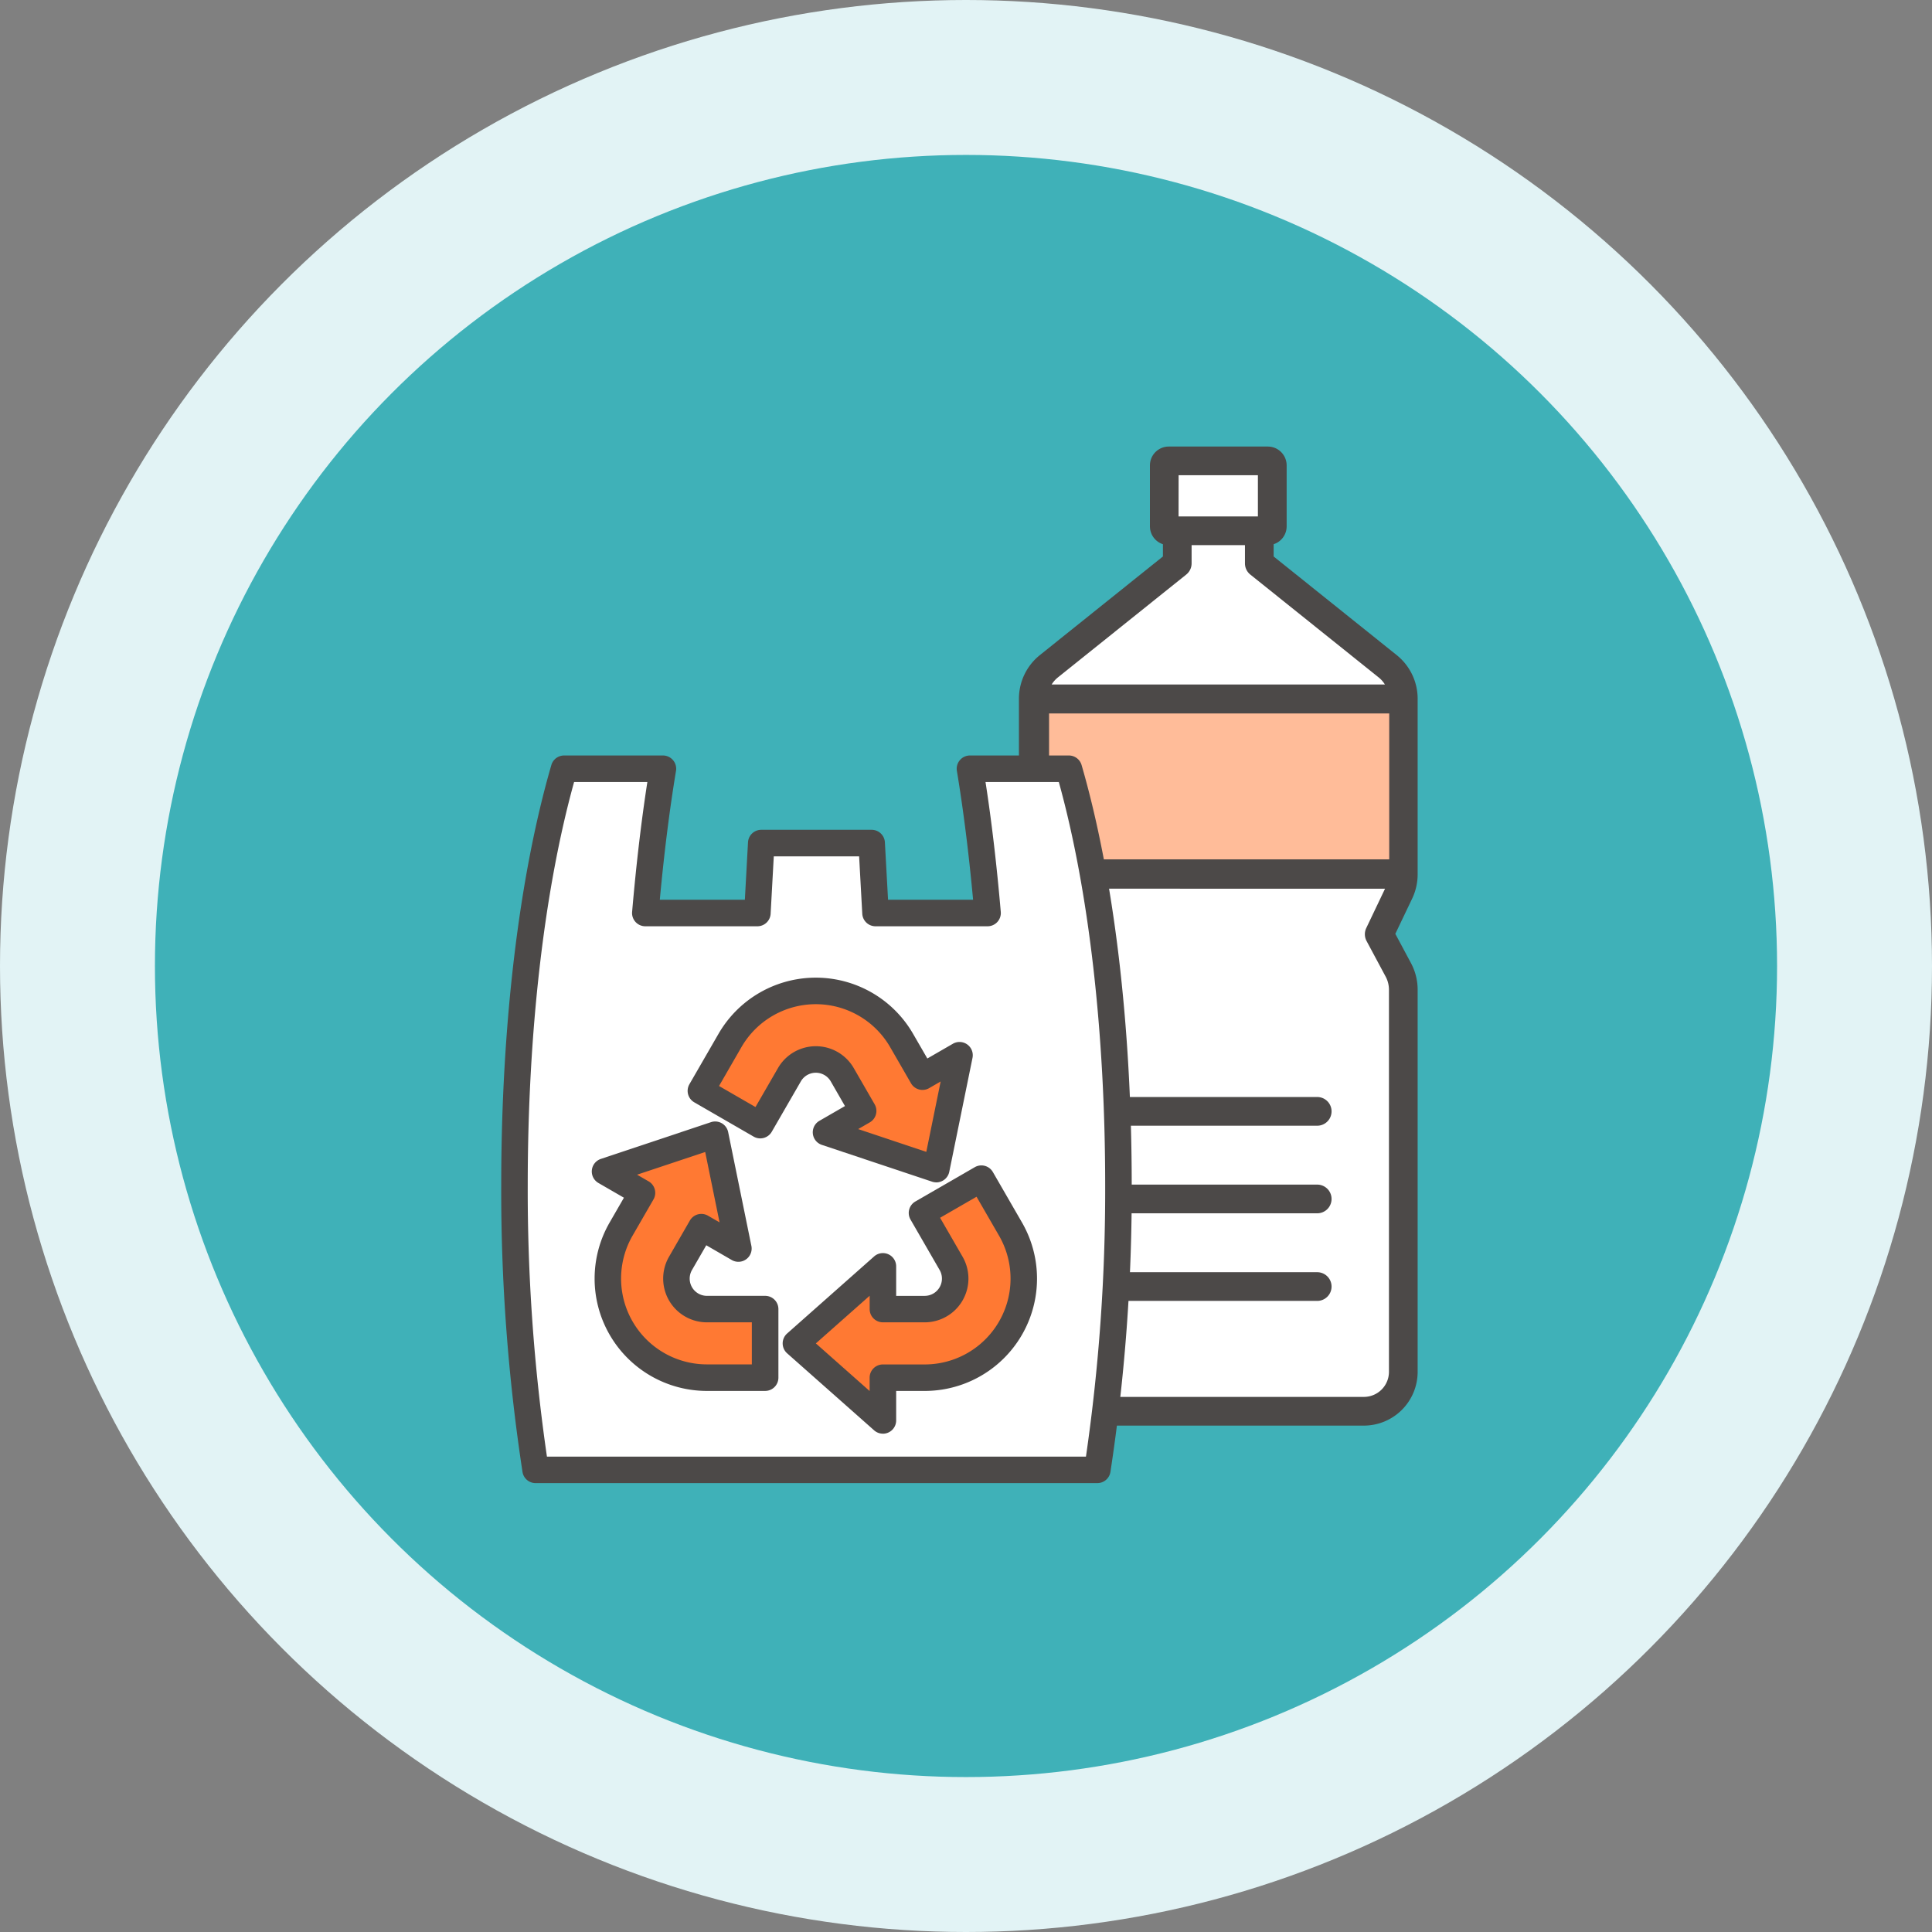
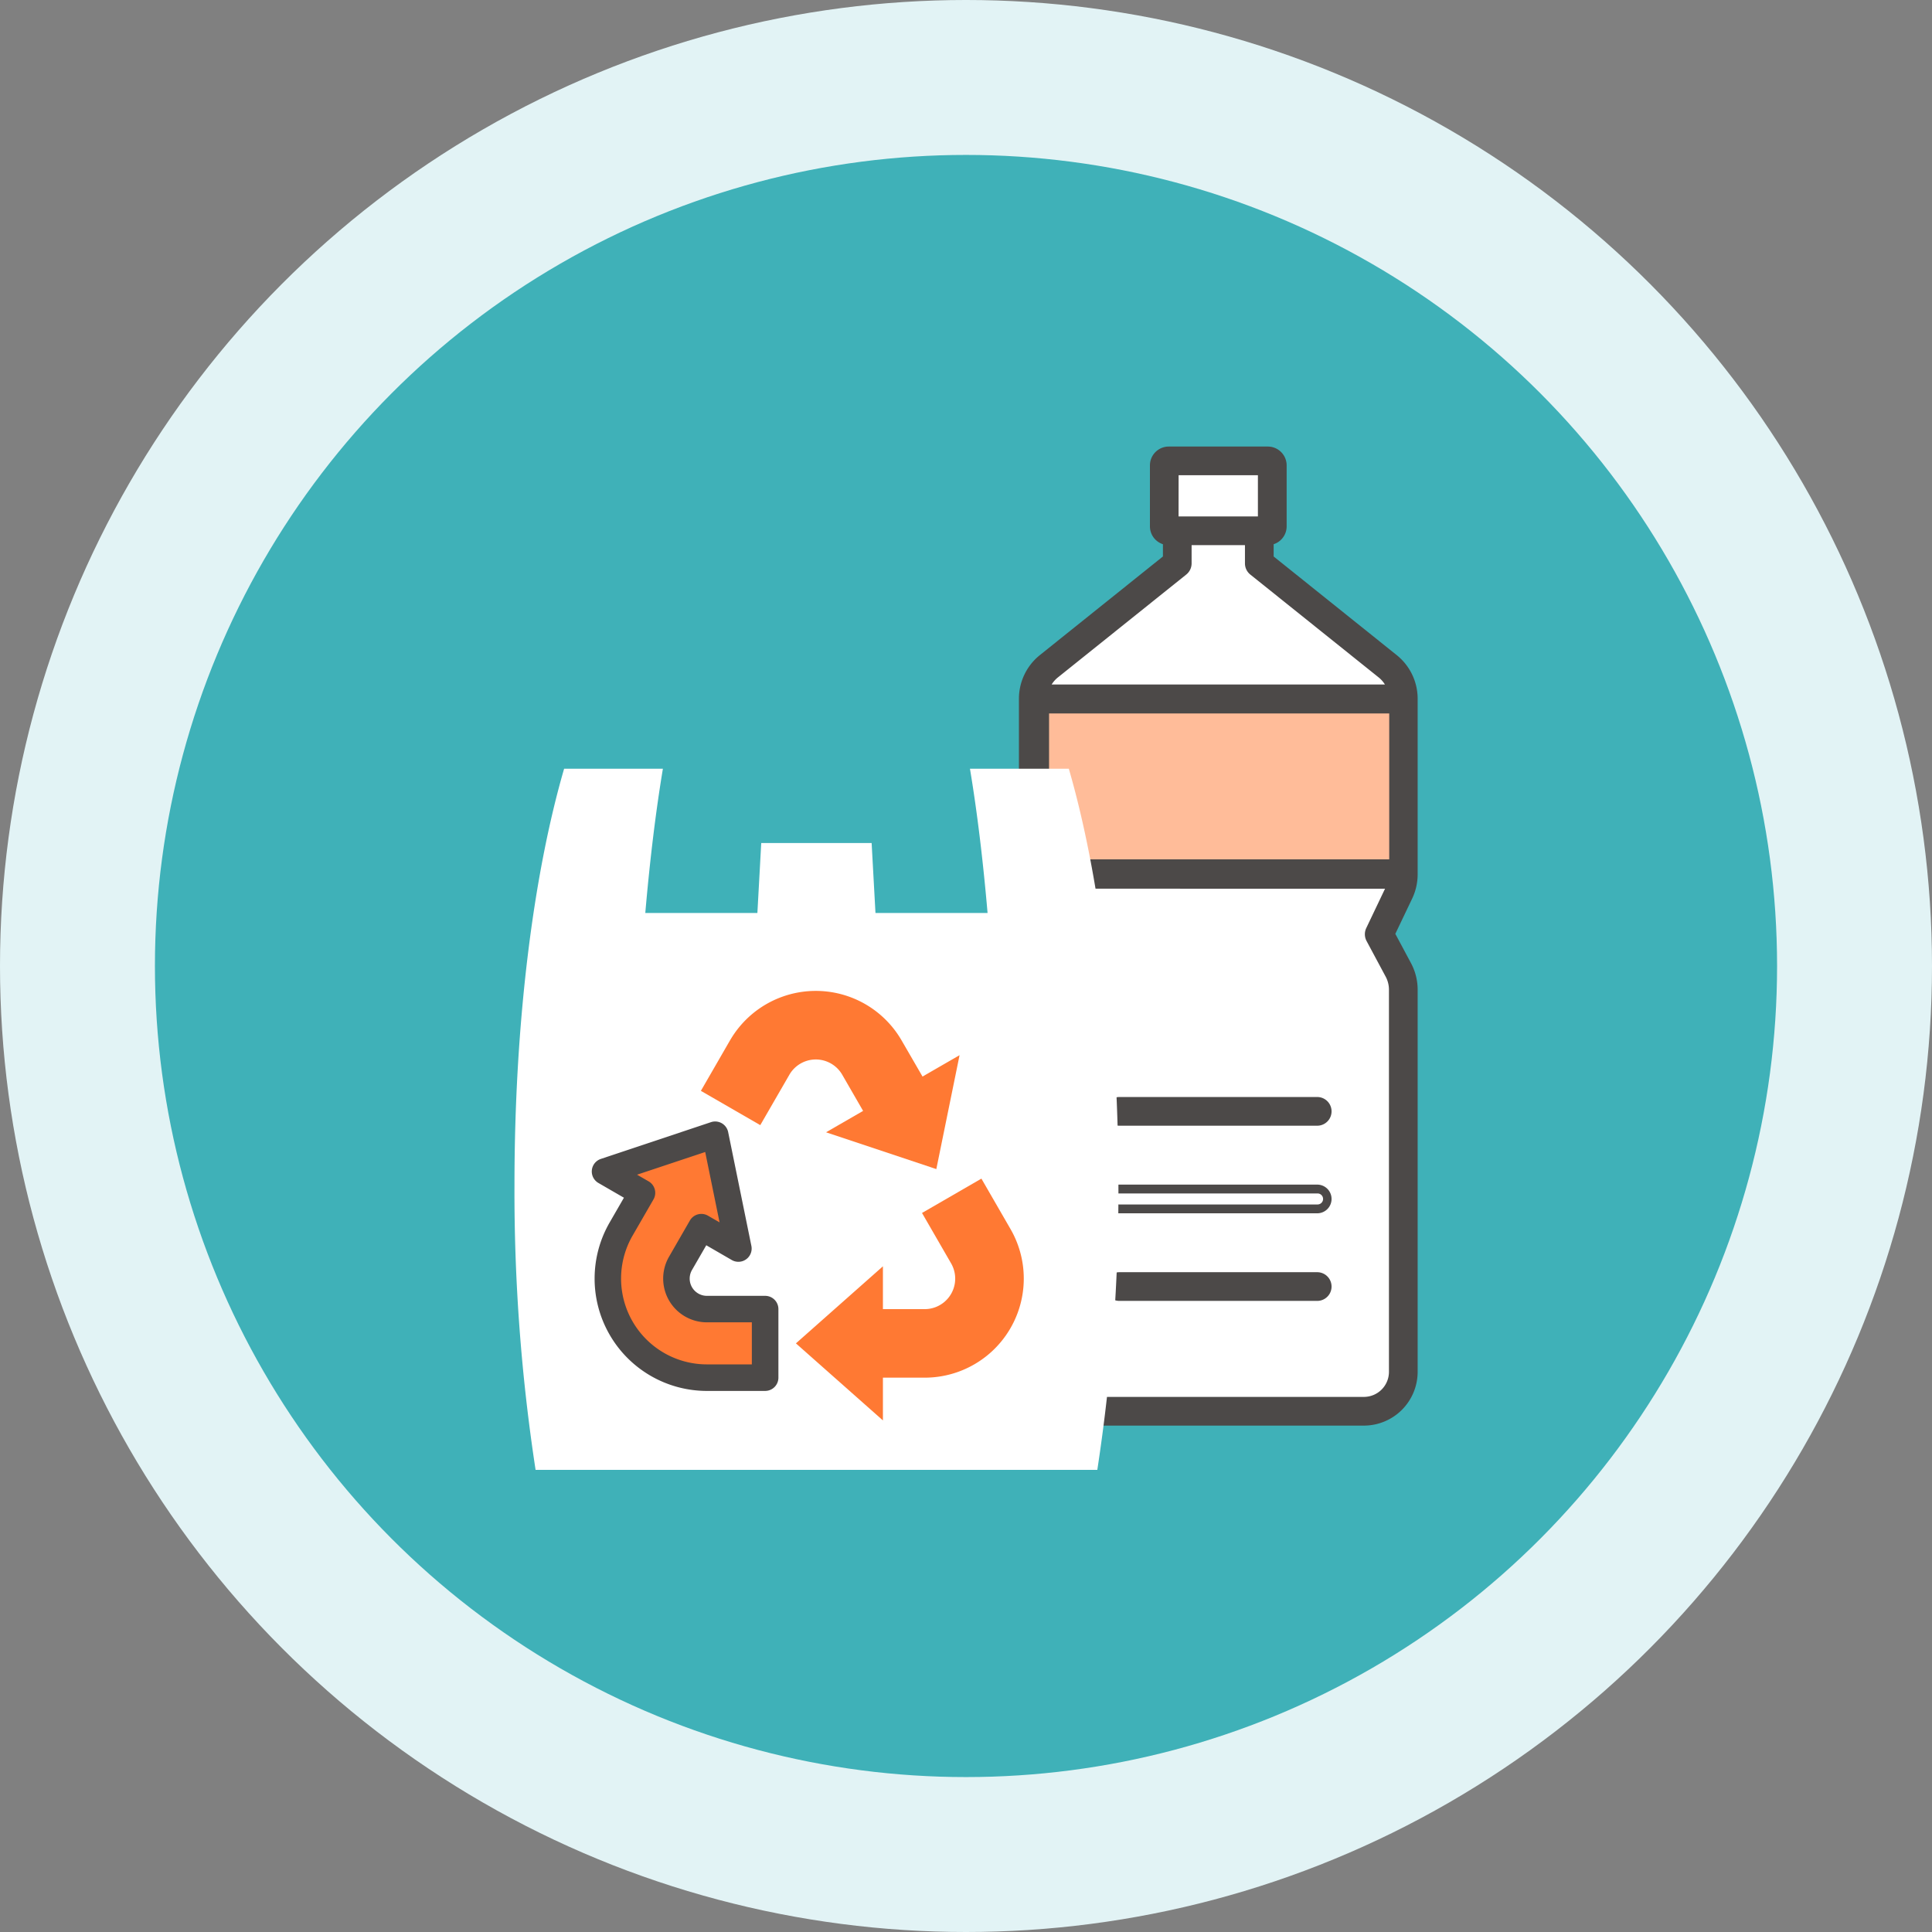
<svg xmlns="http://www.w3.org/2000/svg" width="212" height="212" viewBox="0 0 212 212">
  <rect x="0" y="0" width="212" height="212" fill="#808080" stroke="none" />
  <defs>
    <clipPath id="clip-path">
      <rect id="長方形_163" data-name="長方形 163" width="100.56" height="113.743" fill="none" />
    </clipPath>
  </defs>
  <g id="グループ_313" data-name="グループ 313" transform="translate(-1282 -4733)">
    <circle id="楕円形_24" data-name="楕円形 24" cx="106" cy="106" r="106" transform="translate(1282 4733)" fill="#e2f3f5" />
    <circle id="楕円形_15" data-name="楕円形 15" cx="89" cy="89" r="89" transform="translate(1299 4750)" fill="#3fb1b8" />
    <g id="グループ_201" data-name="グループ 201" transform="translate(1337 4782)">
      <g id="グループ_200" data-name="グループ 200" clip-path="url(#clip-path)">
        <path id="パス_12926" data-name="パス 12926" d="M100.075,46.942V27.687a5.657,5.657,0,0,0-2.129-4.434L84.275,12.3V10.323A1.582,1.582,0,0,0,85.7,8.751V2.065A1.582,1.582,0,0,0,84.12.485H73.246a1.582,1.582,0,0,0-1.58,1.58V8.751a1.582,1.582,0,0,0,1.425,1.572V12.3L59.42,23.253a5.657,5.657,0,0,0-2.129,4.434V46.942a5.719,5.719,0,0,0,.554,2.447l1.954,4.1-1.836,3.432a5.7,5.7,0,0,0-.672,2.681v41.936a5.42,5.42,0,0,0,5.414,5.414H94.661a5.42,5.42,0,0,0,5.414-5.414V59.6a5.7,5.7,0,0,0-.672-2.681l-1.836-3.432,1.954-4.094a5.727,5.727,0,0,0,.554-2.448" fill="#fff" />
        <path id="パス_12927" data-name="パス 12927" d="M100.075,46.942V27.687a5.654,5.654,0,0,0-2.129-4.434L84.274,12.3V10.323A1.582,1.582,0,0,0,85.7,8.751V2.065A1.581,1.581,0,0,0,84.12.485H73.246a1.581,1.581,0,0,0-1.58,1.58V8.751a1.581,1.581,0,0,0,1.425,1.572V12.3L59.42,23.253a5.654,5.654,0,0,0-2.129,4.434V46.942a5.708,5.708,0,0,0,.554,2.447l1.954,4.1-1.836,3.431a5.7,5.7,0,0,0-.672,2.681v41.937a5.421,5.421,0,0,0,5.414,5.414H94.66a5.421,5.421,0,0,0,5.415-5.414V59.6a5.711,5.711,0,0,0-.672-2.681l-1.836-3.431,1.954-4.1a5.723,5.723,0,0,0,.554-2.447M59.47,28.777H97.895V45.852H59.47ZM73.845,2.664H83.52V8.151H73.845ZM60.783,24.954l14.08-11.285a1.091,1.091,0,0,0,.408-.851V10.331H82.1v2.487a1.091,1.091,0,0,0,.408.851l14.08,11.285A3.48,3.48,0,0,1,97.722,26.6H59.644a3.48,3.48,0,0,1,1.139-1.643m34.6,29.072,2.1,3.918a3.513,3.513,0,0,1,.414,1.652v41.937a3.239,3.239,0,0,1-3.235,3.235H62.705a3.239,3.239,0,0,1-3.235-3.235V59.6a3.514,3.514,0,0,1,.415-1.652l2.1-3.918A1.088,1.088,0,0,0,62,53.043l-2.191-4.592a3.3,3.3,0,0,1-.166-.42H97.72a3.381,3.381,0,0,1-.166.419l-2.192,4.593a1.088,1.088,0,0,0,.023.983" fill="#4c4948" />
        <path id="パス_12928" data-name="パス 12928" d="M94.661,107.432H62.706a5.905,5.905,0,0,1-5.9-5.9V59.6a6.2,6.2,0,0,1,.728-2.91l1.722-3.215L57.408,49.6a6.2,6.2,0,0,1-.6-2.656V27.687a6.137,6.137,0,0,1,2.31-4.812l13.49-10.812V10.716a2.057,2.057,0,0,1-1.425-1.965V2.065A2.067,2.067,0,0,1,73.246,0H84.12a2.068,2.068,0,0,1,2.065,2.065V8.751a2.057,2.057,0,0,1-1.426,1.965v1.347l13.49,10.812a6.135,6.135,0,0,1,2.311,4.812V46.942a6.207,6.207,0,0,1-.6,2.656L98.11,53.472l1.721,3.215a6.191,6.191,0,0,1,.729,2.91v41.936a5.905,5.905,0,0,1-5.9,5.9M73.246.97a1.1,1.1,0,0,0-1.1,1.1V8.751a1.105,1.105,0,0,0,.989,1.09l.437.043v2.645l-13.853,11.1a5.172,5.172,0,0,0-1.948,4.055V46.942a5.218,5.218,0,0,0,.508,2.238l2.06,4.317-1.952,3.647a5.21,5.21,0,0,0-.616,2.453v41.936a4.936,4.936,0,0,0,4.931,4.93H94.661a4.936,4.936,0,0,0,4.93-4.93V59.6a5.221,5.221,0,0,0-.615-2.453L97.024,53.5l2.06-4.316a5.24,5.24,0,0,0,.507-2.239V27.687a5.171,5.171,0,0,0-1.947-4.055L83.79,12.529V9.884l.438-.043a1.105,1.105,0,0,0,.988-1.09V2.065a1.1,1.1,0,0,0-1.1-1.1ZM94.661,105.253H62.706a3.724,3.724,0,0,1-3.72-3.72V59.6a4.01,4.01,0,0,1,.471-1.881l2.1-3.918a.6.6,0,0,0,.012-.546L59.375,48.66a3.7,3.7,0,0,1-.19-.481l-.2-.632H98.39l-.208.635a3.89,3.89,0,0,1-.192.479l-2.19,4.59a.61.61,0,0,0,.013.546h0l2.1,3.918A3.992,3.992,0,0,1,98.38,59.6v41.936a3.724,3.724,0,0,1-3.719,3.72M60.381,48.516l2.06,4.318a1.581,1.581,0,0,1-.032,1.421l-2.1,3.917a3.03,3.03,0,0,0-.358,1.425v41.936a2.753,2.753,0,0,0,2.751,2.75H94.661a2.752,2.752,0,0,0,2.75-2.75V59.6a3.036,3.036,0,0,0-.356-1.424l-2.1-3.917a1.58,1.58,0,0,1-.034-1.421l2.06-4.319Zm38-2.179H58.986V28.292H98.38Zm-38.425-.969H97.411v-16.1H59.955ZM98.391,27.083H58.978l.206-.635a3.958,3.958,0,0,1,1.3-1.872L74.561,13.291a.6.6,0,0,0,.226-.472V9.846H82.58v2.973a.6.6,0,0,0,.227.472L96.886,24.576a3.978,3.978,0,0,1,1.3,1.872ZM60.4,26.113H96.969a3.014,3.014,0,0,0-.689-.781L82.2,14.048a1.566,1.566,0,0,1-.59-1.229v-2H75.756v2a1.569,1.569,0,0,1-.589,1.228L61.086,25.332a3.033,3.033,0,0,0-.689.781M84,8.637H73.361V2.18H84Zm-9.675-.97h8.706V3.149H74.33Z" fill="#4c4948" />
        <path id="パス_12929" data-name="パス 12929" d="M89.578,93.264H67.788a1.09,1.09,0,0,1,0-2.179h21.79a1.09,1.09,0,1,1,0,2.179" fill="#4c4948" />
        <path id="パス_12930" data-name="パス 12930" d="M89.578,93.749H67.788a1.575,1.575,0,0,1,0-3.149h21.79a1.575,1.575,0,0,1,0,3.149M67.788,91.57a.6.6,0,1,0,0,1.209h21.79a.6.6,0,1,0,0-1.209Z" fill="#4c4948" />
-         <path id="パス_12931" data-name="パス 12931" d="M89.578,83.653H67.788a1.09,1.09,0,0,1,0-2.179h21.79a1.09,1.09,0,1,1,0,2.179" fill="#4c4948" />
        <path id="パス_12932" data-name="パス 12932" d="M89.578,84.137H67.788a1.575,1.575,0,0,1,0-3.149h21.79a1.575,1.575,0,0,1,0,3.149m-21.79-2.179a.6.6,0,1,0,0,1.209h21.79a.6.6,0,1,0,0-1.209Z" fill="#4c4948" />
        <path id="パス_12933" data-name="パス 12933" d="M89.578,74.041H67.788a1.09,1.09,0,0,1,0-2.179h21.79a1.09,1.09,0,1,1,0,2.179" fill="#4c4948" />
        <path id="パス_12934" data-name="パス 12934" d="M89.578,74.525H67.788a1.575,1.575,0,0,1,0-3.149h21.79a1.575,1.575,0,0,1,0,3.149m-21.79-2.179a.6.6,0,1,0,0,1.209h21.79a.6.6,0,1,0,0-1.209Z" fill="#4c4948" />
        <rect id="長方形_162" data-name="長方形 162" width="40.396" height="19.078" transform="translate(58.58 27.752)" fill="#ffbc99" />
        <path id="パス_12935" data-name="パス 12935" d="M98.976,48.364H58.58a1.534,1.534,0,0,1-1.534-1.535V27.752a1.534,1.534,0,0,1,1.534-1.534h40.4a1.534,1.534,0,0,1,1.534,1.534V46.829a1.534,1.534,0,0,1-1.534,1.535M60.114,45.295H97.441V29.286H60.114Z" fill="#4c4948" />
        <path id="パス_12936" data-name="パス 12936" d="M65.409,112.289a201.494,201.494,0,0,0,2.316-31.277c0-17.919-2.088-34.1-5.442-45.657H51.435c.773,4.631,1.426,9.965,1.932,15.829h-12.3l-.422-7.676H28.531l-.422,7.676h-12.3c.506-5.864,1.159-11.2,1.931-15.829H6.9C3.542,46.916,1.454,63.093,1.454,81.012A201.494,201.494,0,0,0,3.77,112.289Z" fill="#fff" />
-         <path id="パス_12937" data-name="パス 12937" d="M65.41,113.743H3.77a1.454,1.454,0,0,1-1.436-1.225A204.213,204.213,0,0,1,0,81.012C0,63.531,1.953,47.173,5.5,34.95A1.456,1.456,0,0,1,6.9,33.9H17.744a1.454,1.454,0,0,1,1.434,1.693c-.7,4.215-1.3,8.964-1.776,14.136h9.332l.345-6.3a1.455,1.455,0,0,1,1.453-1.374H40.648A1.454,1.454,0,0,1,42.1,43.428l.346,6.3h9.332C51.3,44.547,50.7,39.8,50,35.594A1.455,1.455,0,0,1,51.436,33.9H62.284a1.455,1.455,0,0,1,1.4,1.049c3.547,12.226,5.5,28.585,5.5,46.062a204.285,204.285,0,0,1-2.335,31.506,1.453,1.453,0,0,1-1.435,1.225M5.016,110.835H64.163a203.154,203.154,0,0,0,2.109-29.823c0-16.713-1.8-32.351-5.087-44.2H53.142c.665,4.284,1.228,9.068,1.674,14.25a1.454,1.454,0,0,1-1.448,1.579H41.07a1.454,1.454,0,0,1-1.452-1.374l-.346-6.3H29.908l-.346,6.3a1.454,1.454,0,0,1-1.452,1.374h-12.3a1.454,1.454,0,0,1-1.448-1.579c.446-5.173,1.007-9.957,1.673-14.25H7.995C4.711,48.658,2.909,64.3,2.909,81.012a203.22,203.22,0,0,0,2.107,29.823" fill="#4c4948" />
        <path id="パス_12938" data-name="パス 12938" d="M55.883,85.863,52.69,80.332,46.173,84.1l3.193,5.531a3.347,3.347,0,0,1-2.9,5.021H41.884V89.953l-9.547,8.456,9.547,8.455v-4.692h4.582a10.872,10.872,0,0,0,9.417-16.309" fill="#ff7933" />
-         <path id="パス_12939" data-name="パス 12939" d="M41.883,108.319a1.453,1.453,0,0,1-.964-.366L31.373,99.5a1.453,1.453,0,0,1,0-2.176l9.546-8.455a1.454,1.454,0,0,1,2.418,1.088v3.239h3.13a1.894,1.894,0,0,0,1.639-2.84l-3.193-5.531a1.452,1.452,0,0,1,.532-1.986l6.518-3.763a1.454,1.454,0,0,1,1.985.532l3.193,5.531a12.326,12.326,0,0,1-10.673,18.49H43.337v3.239a1.453,1.453,0,0,1-.858,1.325,1.435,1.435,0,0,1-.6.129m-7.354-9.91,5.9,5.225v-1.461a1.455,1.455,0,0,1,1.455-1.454h4.584A9.419,9.419,0,0,0,54.624,86.59l-2.467-4.271-4,2.308L50.624,88.9a4.8,4.8,0,0,1-4.157,7.2H41.883a1.454,1.454,0,0,1-1.455-1.454V93.184Z" fill="#4c4948" />
        <path id="パス_12940" data-name="パス 12940" d="M25.1,65.169,21.909,70.7l6.517,3.762,3.193-5.53a3.348,3.348,0,0,1,5.8,0L39.709,72.9l-4.065,2.347,12.1,4.039,2.55-12.5-4.064,2.346L43.935,65.17a10.872,10.872,0,0,0-18.833,0" fill="#ff7933" />
-         <path id="パス_12941" data-name="パス 12941" d="M47.74,80.742a1.437,1.437,0,0,1-.461-.076l-12.1-4.039a1.454,1.454,0,0,1-.266-2.638l2.805-1.62L36.159,69.66a1.894,1.894,0,0,0-3.281,0L29.685,75.19a1.455,1.455,0,0,1-1.986.532l-6.516-3.763a1.453,1.453,0,0,1-.533-1.986l3.193-5.531a12.327,12.327,0,0,1,21.351,0l1.564,2.708,2.805-1.619a1.454,1.454,0,0,1,2.151,1.55l-2.549,12.5a1.455,1.455,0,0,1-1.425,1.164m-8.571-5.85,7.475,2.5,1.575-7.723-1.267.732a1.454,1.454,0,0,1-1.985-.532L42.676,65.9a9.421,9.421,0,0,0-16.316,0L23.9,70.168l4,2.308,2.466-4.271a4.8,4.8,0,0,1,8.318,0l2.29,3.968a1.454,1.454,0,0,1-.532,1.987Z" fill="#4c4948" />
        <path id="パス_12942" data-name="パス 12942" d="M22.571,102.173h6.387V94.648H22.571a3.347,3.347,0,0,1-2.9-5.021l2.291-3.969L26.028,88,23.479,75.509l-12.1,4.039,4.063,2.346-2.291,3.969a10.873,10.873,0,0,0,9.416,16.31" fill="#ff7933" />
        <path id="パス_12943" data-name="パス 12943" d="M28.958,103.628H22.571A12.326,12.326,0,0,1,11.9,85.137l1.564-2.71-2.8-1.619a1.454,1.454,0,0,1,.266-2.638l12.1-4.039A1.455,1.455,0,0,1,24.9,75.219l2.55,12.495a1.454,1.454,0,0,1-2.151,1.55L22.5,87.644l-1.565,2.71a1.892,1.892,0,0,0,1.64,2.84h6.386a1.453,1.453,0,0,1,1.454,1.454v7.525a1.454,1.454,0,0,1-1.454,1.454M14.907,79.9l1.266.731a1.453,1.453,0,0,1,.532,1.986l-2.291,3.969a9.419,9.419,0,0,0,8.157,14.129H27.5V96.1H22.571a4.8,4.8,0,0,1-4.157-7.2L20.7,84.931A1.454,1.454,0,0,1,22.69,84.4l1.268.731-1.576-7.721Z" fill="#4c4948" />
      </g>
    </g>
  </g>
</svg>